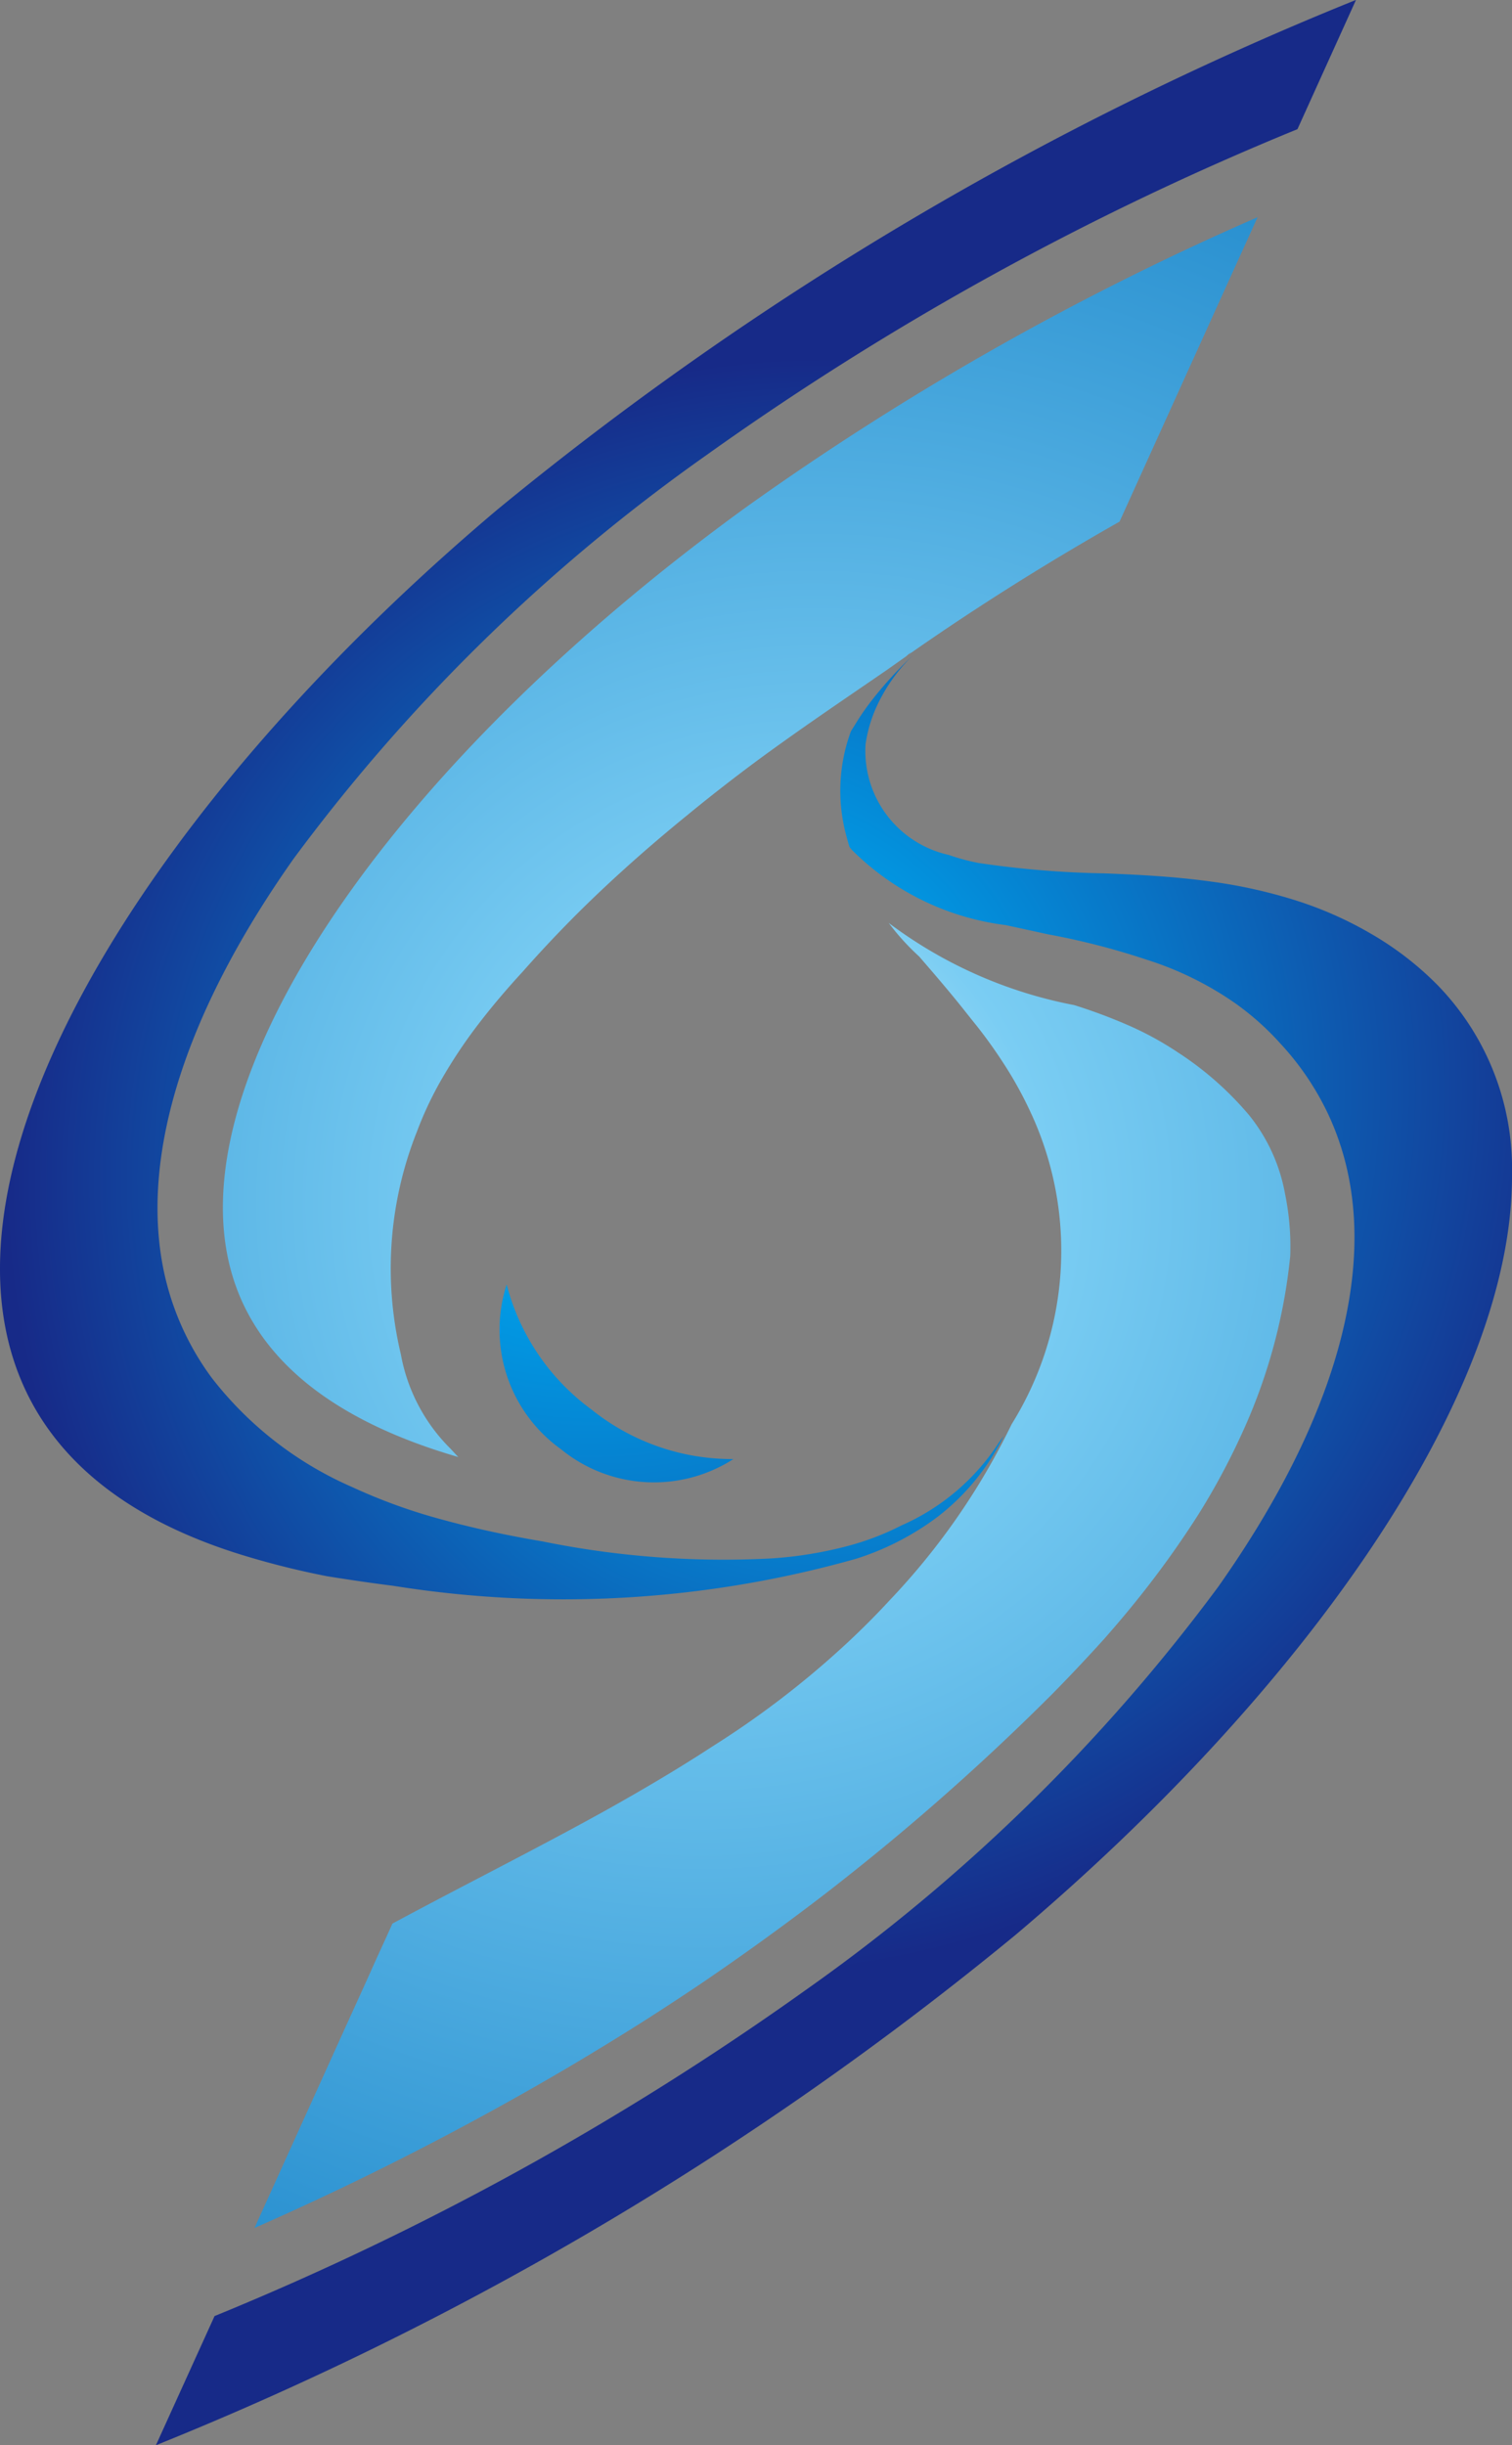
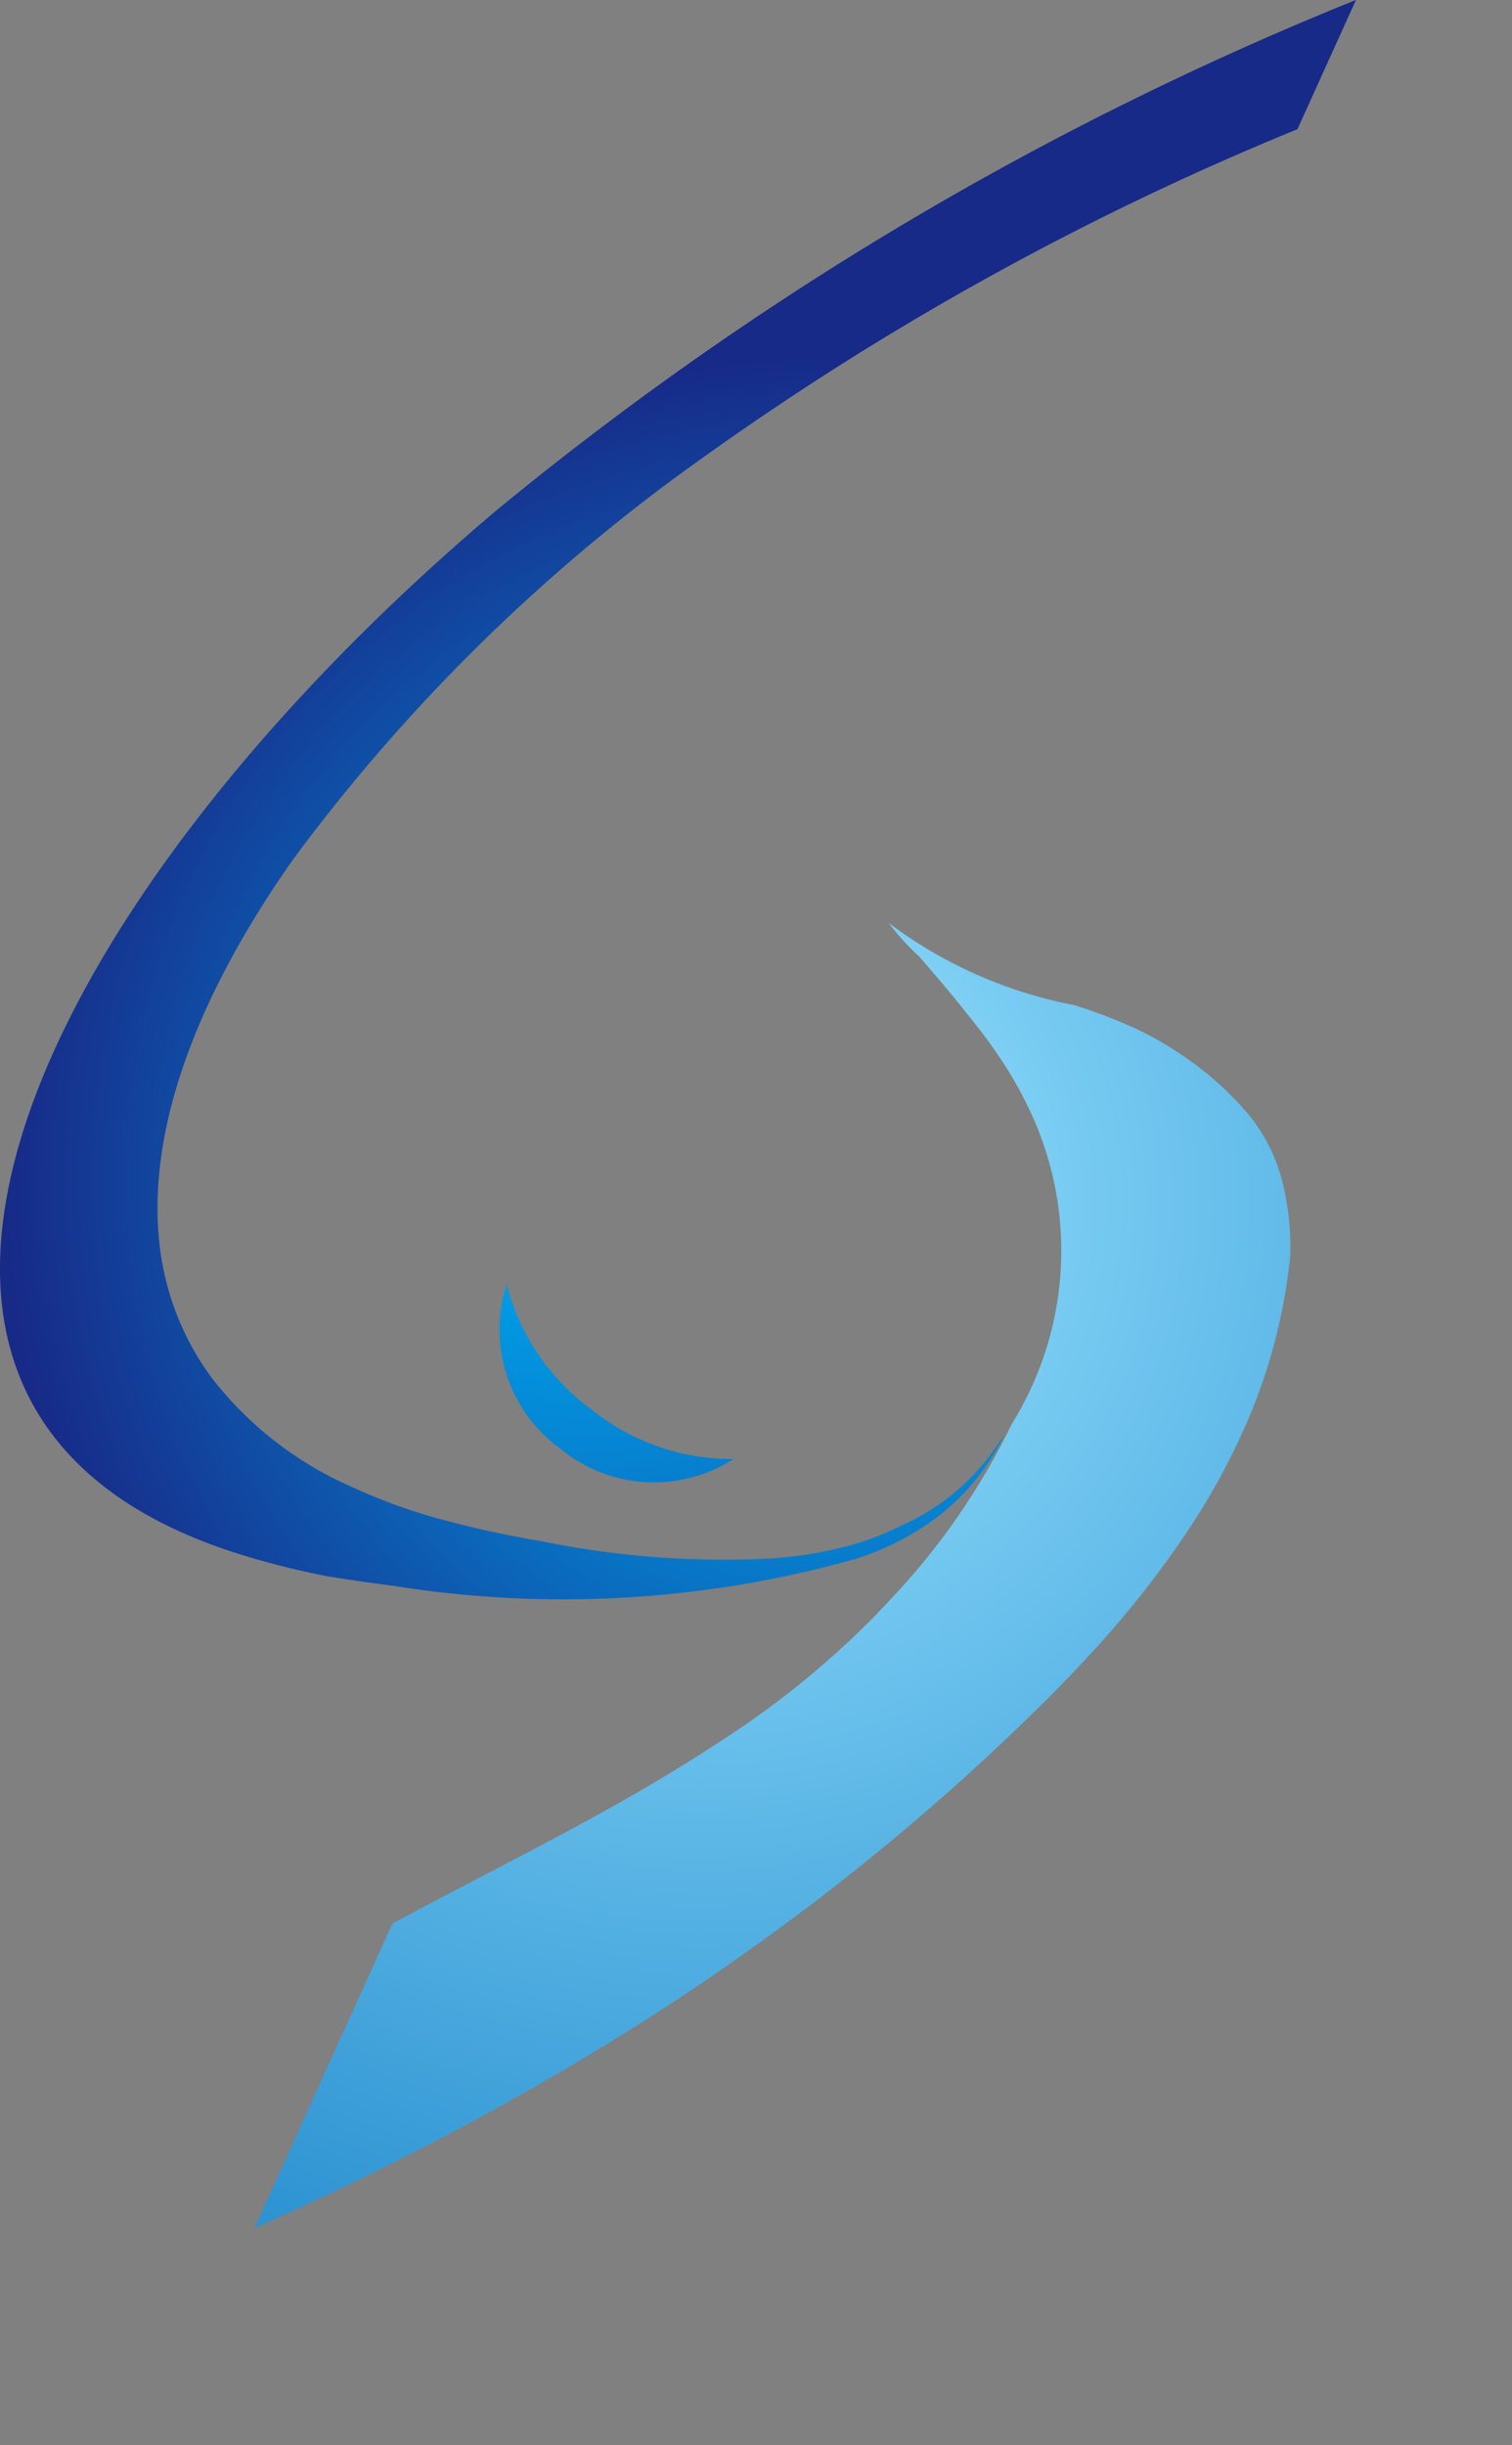
<svg xmlns="http://www.w3.org/2000/svg" xmlns:xlink="http://www.w3.org/1999/xlink" viewBox="0 0 20.134 32.556">
  <rect x="0" y="0" width="20.134" height="32.556" fill="#808080" stroke="none" />
  <defs>
    <radialGradient id="a" cx="0" cy="32.556" r="1" gradientTransform="matrix(-8.217, 11.172, 11.658, 6.761, -371.252, -206.095)" gradientUnits="userSpaceOnUse">
      <stop offset="0" stop-color="#fff" />
      <stop offset="0.012" stop-color="#fff" />
      <stop offset="0.042" stop-color="#d5effb" />
      <stop offset="0.109" stop-color="#7bcef4" />
      <stop offset="0.164" stop-color="#39b5ee" />
      <stop offset="0.204" stop-color="#10a6ea" />
      <stop offset="0.224" stop-color="#00a0e9" />
      <stop offset="1" stop-color="#172a88" />
    </radialGradient>
    <radialGradient id="b" cx="0" cy="32.556" r="1" gradientTransform="matrix(14.98, 12.597, 12.597, -14.98, -399.358, 503.73)" gradientUnits="userSpaceOnUse">
      <stop offset="0" stop-color="#fff" />
      <stop offset="0.012" stop-color="#fff" />
      <stop offset="0.027" stop-color="#f4fbfe" />
      <stop offset="0.121" stop-color="#b3e2f8" />
      <stop offset="0.189" stop-color="#8ad3f4" />
      <stop offset="0.224" stop-color="#7acdf3" />
      <stop offset="1" stop-color="#0071be" />
    </radialGradient>
    <radialGradient id="c" cy="32.556" r="1" gradientTransform="matrix(8.347, 7.019, 7.019, -8.347, -217.52, 287.43)" xlink:href="#a" />
    <radialGradient id="d" cy="32.556" gradientTransform="matrix(15.792, 13.28, 13.28, -15.792, -422.877, 530.104)" xlink:href="#b" />
    <radialGradient id="e" cy="32.556" r="1" gradientTransform="matrix(9.094, 7.647, 7.647, -9.094, -239.377, 310.537)" xlink:href="#a" />
  </defs>
  <title>icon-suibiz</title>
  <path d="M9.766,19.426a2.99,2.99,0,0,1-1.894-.663,2.99,2.99,0,0,1-1.125-1.661,1.955,1.955,0,0,0,.718,2.189A1.958,1.958,0,0,0,9.766,19.426Z" fill="url(#a)" />
-   <path d="M16.746,2.892A37.427,37.427,0,0,0,9.921,6.763c-4.587,3.334-7.361,7.31-6.904,9.892.228,1.293,1.267,2.216,3.086,2.744-.033-.034-.067-.071-.1-.107a2.36,2.36,0,0,1-.665-1.26,4.928,4.928,0,0,1,.214-2.966,4.736,4.736,0,0,1,.359-.749,6.593,6.593,0,0,1,.461-.684c.186-.243.383-.473.59-.698.228-.259.463-.508.704-.75.207-.207.419-.407.633-.601.284-.257.571-.502.864-.74.292-.24.589-.471.895-.699.577-.426,1.143-.807,1.753-1.226.085-.06.17-.12.256-.181.021-.019.042-.037.065-.054-.009.009-.018.017-.027.027.89-.623,1.834-1.217,2.803-1.766Z" fill="url(#b)" />
  <path d="M18.054,0A43.76,43.76,0,0,0,6.613,6.793C2.765,10.044.022,13.938,0,16.857v.073c.014,1.707.972,3.073,3.205,3.767a11.056,11.056,0,0,0,1.151.289c.292.047.584.09.878.127a14.332,14.332,0,0,0,6.167-.36,3.613,3.613,0,0,0,1.088-.561,3.056,3.056,0,0,0,.876-1.073c-.018.025-.037.05-.056.076a2.968,2.968,0,0,1-1.304,1.114,3.573,3.573,0,0,1-.704.271,5.309,5.309,0,0,1-1.034.169,12.077,12.077,0,0,1-3.044-.227c-.468-.079-.906-.173-1.323-.287a7.429,7.429,0,0,1-1.212-.437,4.775,4.775,0,0,1-1.865-1.449,3.656,3.656,0,0,1-.664-1.541c-.267-1.516.338-3.374,1.753-5.378A24.152,24.152,0,0,1,9.409,6.058,38.791,38.791,0,0,1,17.277,1.72l.779-1.72L18.056,0Z" fill="url(#c)" />
  <path d="M16.628,14.841a4.304,4.304,0,0,0-.944-.83,4.244,4.244,0,0,0-.668-.364,7.128,7.128,0,0,0-.711-.265,5.979,5.979,0,0,1-2.471-1.094,3.209,3.209,0,0,0,.406.447c.177.205.353.409.523.619.085.105.161.203.243.304a6.527,6.527,0,0,1,.433.619,5.234,5.234,0,0,1,.35.679,4.366,4.366,0,0,1-.318,4.006,9.228,9.228,0,0,1-1.629,2.349c-.173.188-.354.369-.541.544a12.114,12.114,0,0,1-1.816,1.398c-.453.296-.92.571-1.393.836-.948.527-1.923,1.013-2.867,1.522-.094.213-.193.421-.287.634-.085.189-.186.411-.294.648-.538,1.188-1.255,2.77-1.255,2.77h0a39.876,39.876,0,0,0,4.157-2.126q.492-.291.97-.592.42-.267.83-.543.41-.279.812-.569c.378-.274.752-.553,1.114-.841.193-.153.383-.306.571-.462q1.131-.938,2.172-1.979.351-.357.688-.73c.227-.258.447-.522.655-.797q.312-.41.592-.848a9.245,9.245,0,0,0,.581-1.076,7.42,7.42,0,0,0,.65-2.379,3.482,3.482,0,0,0-.069-.825A2.322,2.322,0,0,0,16.628,14.841Z" fill="url(#d)" />
-   <path d="M13.521,25.763c3.85-3.253,6.594-7.151,6.613-10.071v-.054a3.504,3.504,0,0,0-.993-2.524,4.183,4.183,0,0,0-.888-.684,4.934,4.934,0,0,0-1.037-.454,6.737,6.737,0,0,0-1.107-.241c-.467-.064-.935-.089-1.405-.107a12.794,12.794,0,0,1-1.672-.138,2.845,2.845,0,0,1-.4-.108,1.417,1.417,0,0,1-1.106-1.474,1.862,1.862,0,0,1,.126-.453,2.264,2.264,0,0,1,.499-.725,5.317,5.317,0,0,0-.527.575,3.385,3.385,0,0,0-.24.346c-.019.031-.038.059-.055.09a2.29,2.29,0,0,0-.05,1.42c.01.038.02.077.033.115.01.014.021.027.032.04a3.514,3.514,0,0,0,2.049,1.001c.186.041.372.08.554.121a9.682,9.682,0,0,1,1.314.337,4.351,4.351,0,0,1,1.174.573,3.632,3.632,0,0,1,.616.547,3.705,3.705,0,0,1,.638.945,3.653,3.653,0,0,1,.285.909c.269,1.514-.338,3.374-1.751,5.376a24.142,24.142,0,0,1-5.498,5.373,38.819,38.819,0,0,1-7.868,4.338l-.781,1.72h0A43.677,43.677,0,0,0,13.521,25.763Z" fill="url(#e)" />
</svg>